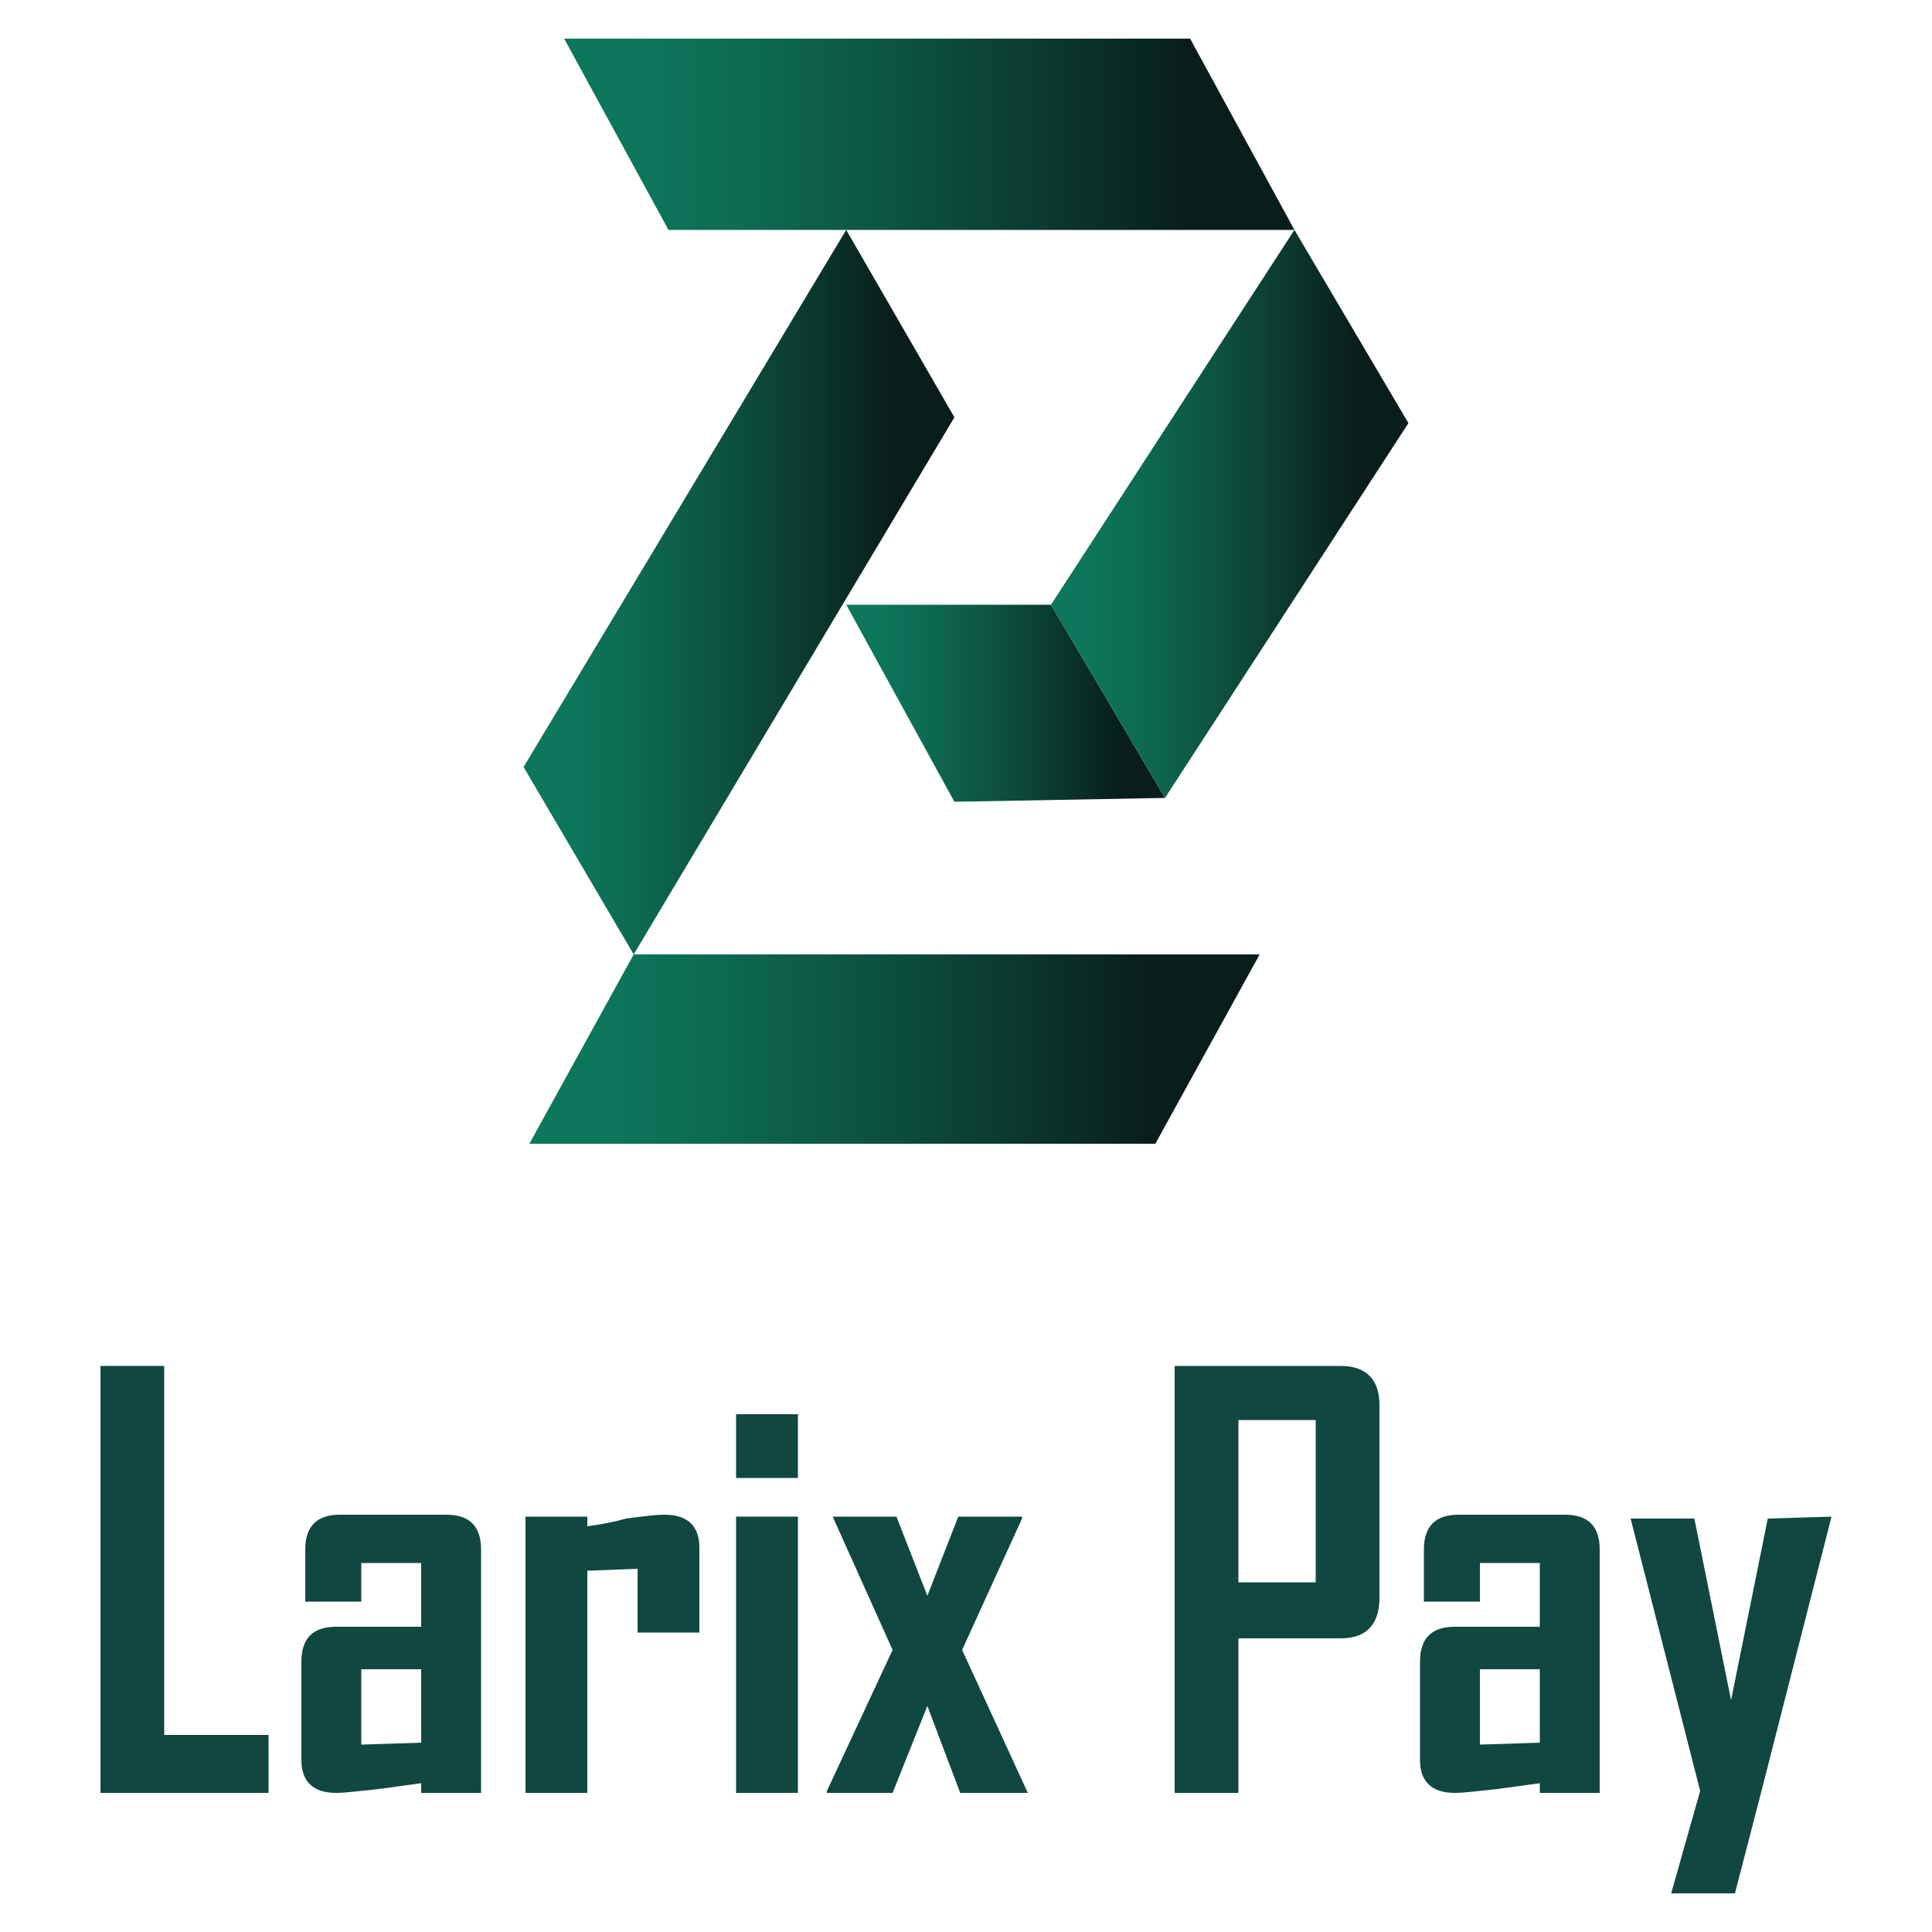
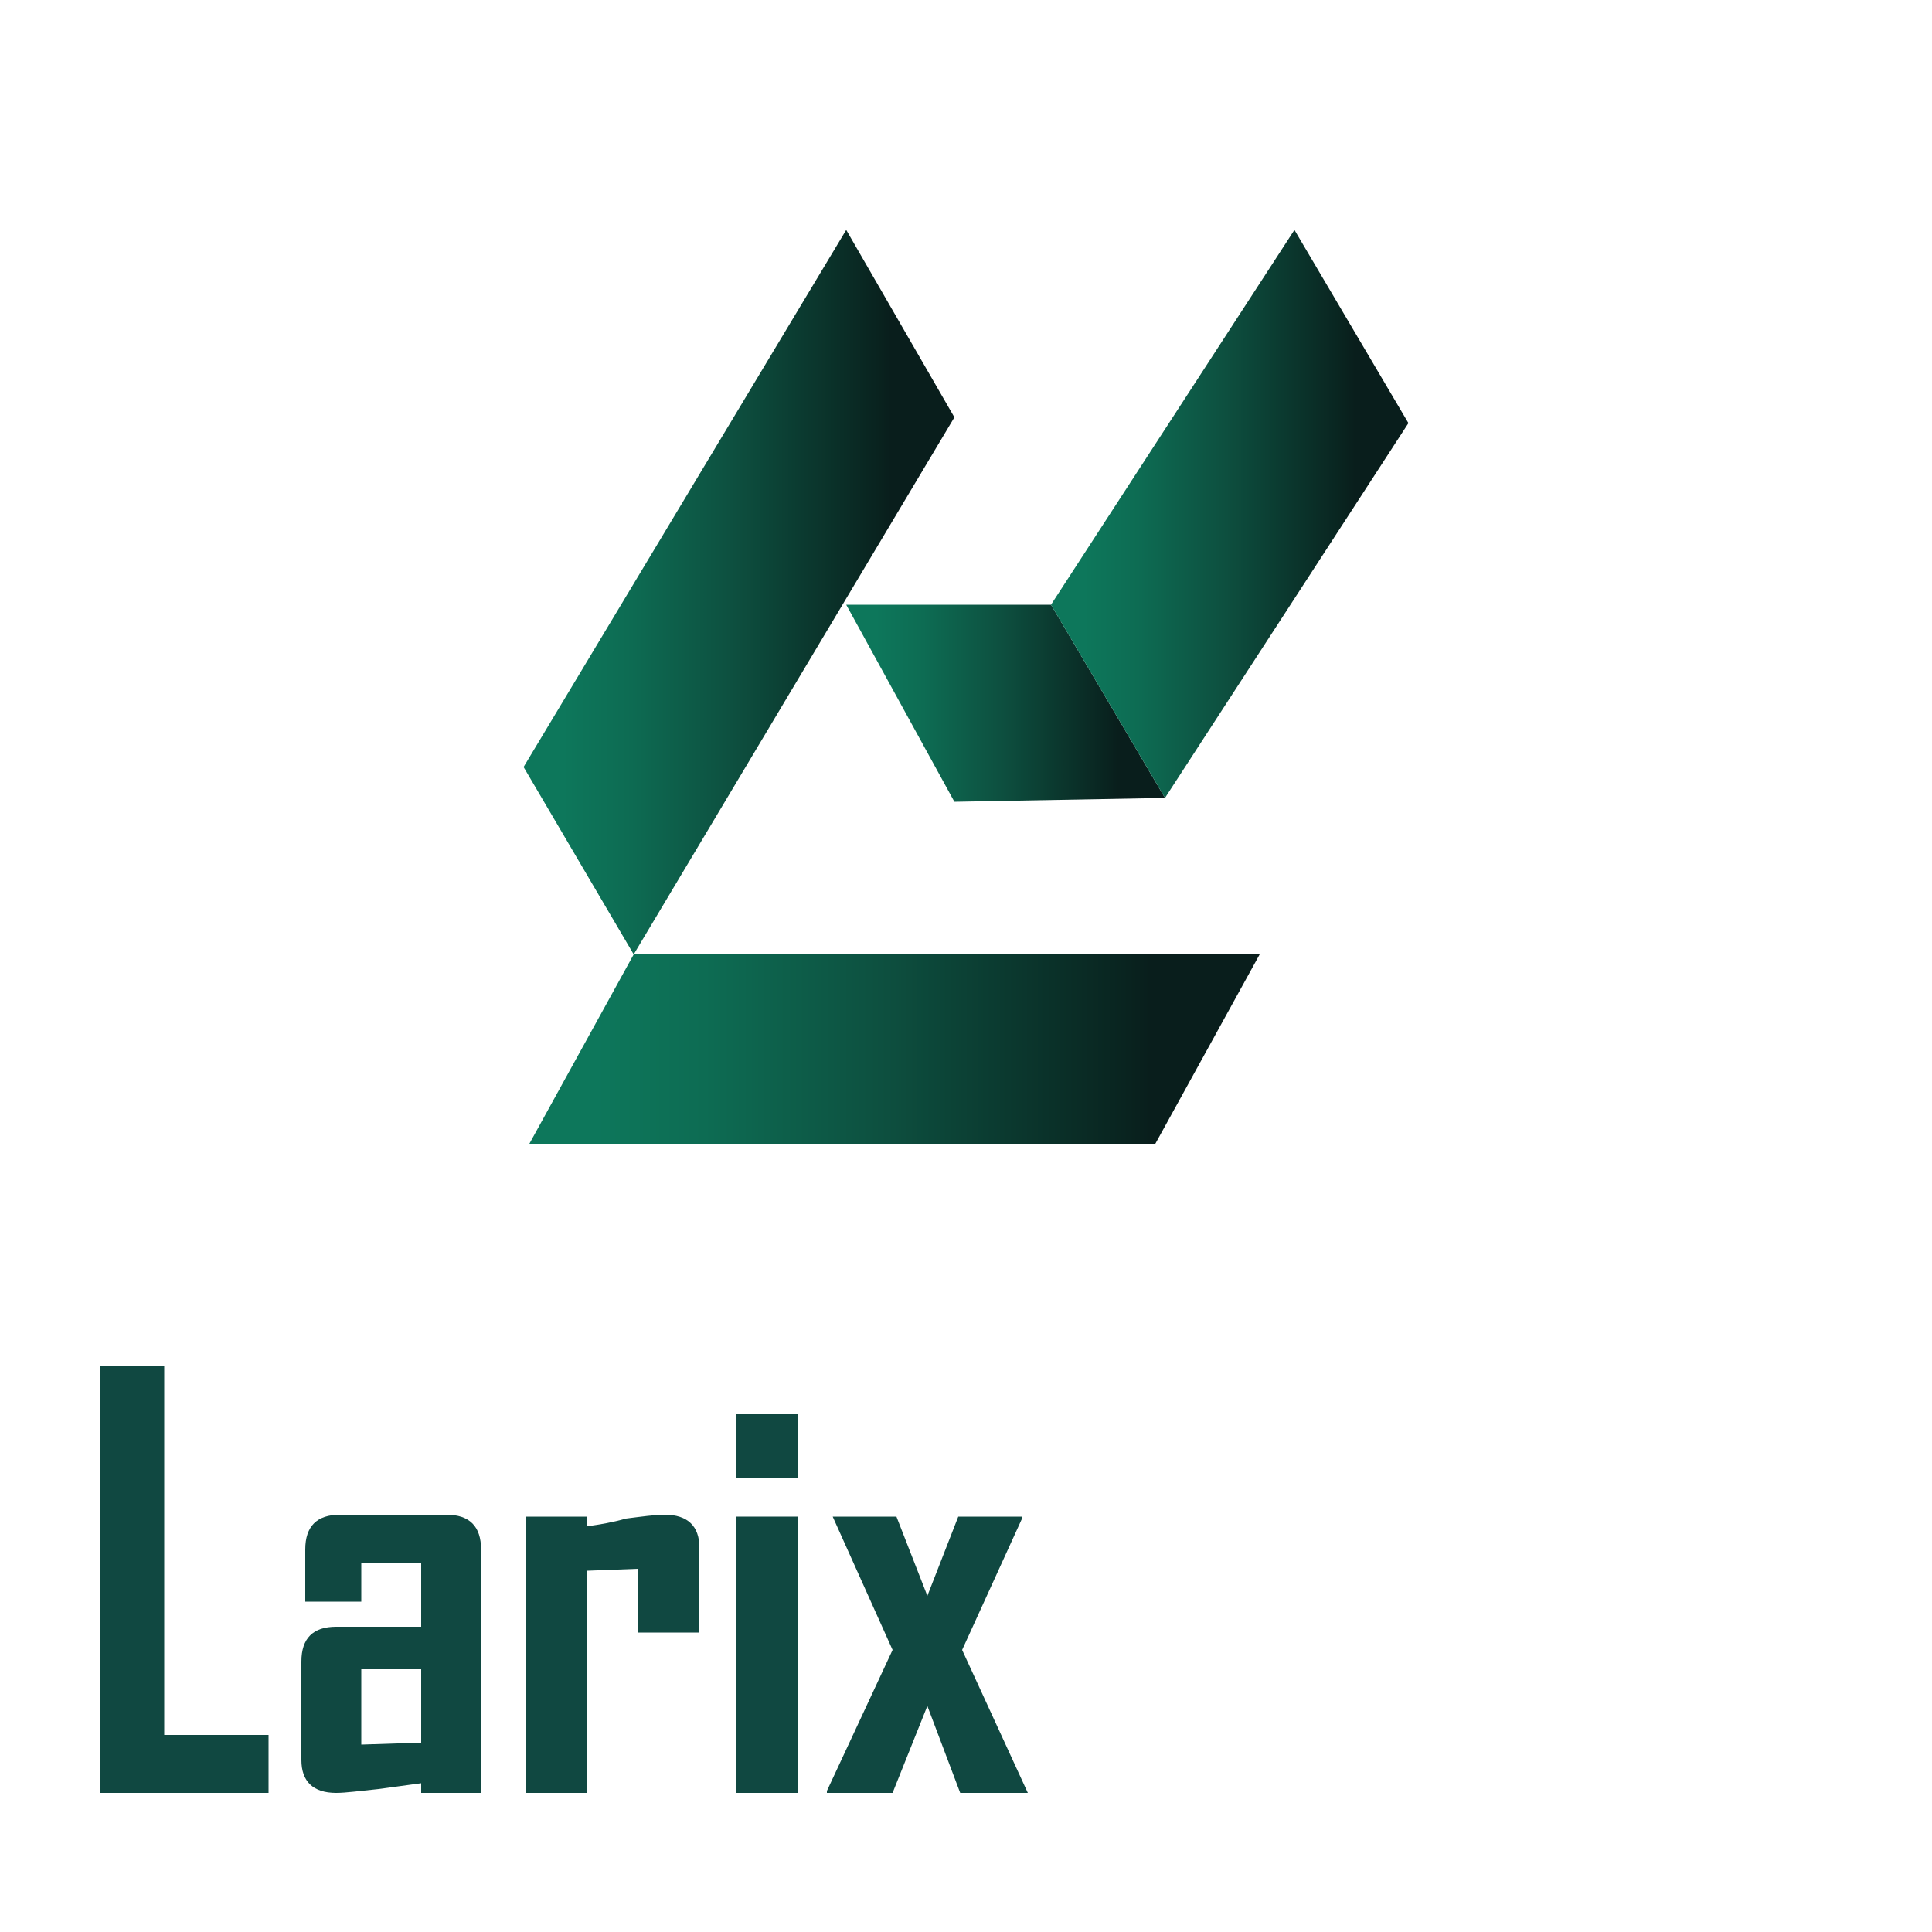
<svg xmlns="http://www.w3.org/2000/svg" version="1.1" id="Layer_1" x="0px" y="0px" viewBox="0 0 100 100" style="enable-background:new 0 0 100 100;" xml:space="preserve">
  <style type="text/css">
	.st0{fill:url(#SVGID_1_);}
	.st1{fill:url(#SVGID_00000009583869655514462800000016826699799658929322_);}
	.st2{fill:url(#SVGID_00000131330844120825233170000002373210080328755852_);}
	.st3{fill:url(#SVGID_00000027592912535507429650000011247798099471747759_);}
	.st4{fill:url(#SVGID_00000041282134493650678070000017408016815680897675_);}
	.st5{fill:#104841;}
</style>
  <g>
    <g>
      <g>
        <linearGradient id="SVGID_1_" gradientUnits="userSpaceOnUse" x1="29.158" y1="95.055" x2="67.017" y2="95.055" gradientTransform="matrix(1 0 0 -1 0 102)">
          <stop offset="9.000000e-02" style="stop-color:#0D775B" />
          <stop offset="0.24" style="stop-color:#0D6C53" />
          <stop offset="0.49" style="stop-color:#0D4F3F" />
          <stop offset="0.82" style="stop-color:#09231F" />
          <stop offset="0.85" style="stop-color:#091E1C" />
        </linearGradient>
-         <polygon class="st0" points="29.2,2 61.6,2 67,11.9 34.6,11.9    " />
        <linearGradient id="SVGID_00000171700987737514624110000009638579293799641769_" gradientUnits="userSpaceOnUse" x1="43.837" y1="65.603" x2="60.31" y2="65.603" gradientTransform="matrix(1 0 0 -1 0 102)">
          <stop offset="9.000000e-02" style="stop-color:#0D775B" />
          <stop offset="0.24" style="stop-color:#0D6C53" />
          <stop offset="0.49" style="stop-color:#0D4F3F" />
          <stop offset="0.82" style="stop-color:#09231F" />
          <stop offset="0.85" style="stop-color:#091E1C" />
        </linearGradient>
        <polygon style="fill:url(#SVGID_00000171700987737514624110000009638579293799641769_);" points="43.8,31.3 54.4,31.3 60.3,41.3      49.4,41.5    " />
        <linearGradient id="SVGID_00000031203596867694188570000006212641057922932864_" gradientUnits="userSpaceOnUse" x1="27.117" y1="71.37" x2="49.441" y2="71.37" gradientTransform="matrix(1 0 0 -1 0 102)">
          <stop offset="9.000000e-02" style="stop-color:#0D775B" />
          <stop offset="0.24" style="stop-color:#0D6C53" />
          <stop offset="0.49" style="stop-color:#0D4F3F" />
          <stop offset="0.82" style="stop-color:#09231F" />
          <stop offset="0.85" style="stop-color:#091E1C" />
        </linearGradient>
        <polygon style="fill:url(#SVGID_00000031203596867694188570000006212641057922932864_);" points="32.8,49.4 49.4,21.6 43.8,11.9      27.1,39.7    " />
        <linearGradient id="SVGID_00000049194826284188481250000007062981730689301401_" gradientUnits="userSpaceOnUse" x1="54.444" y1="75.399" x2="72.884" y2="75.399" gradientTransform="matrix(1 0 0 -1 0 102)">
          <stop offset="9.000000e-02" style="stop-color:#0D775B" />
          <stop offset="0.24" style="stop-color:#0D6C53" />
          <stop offset="0.49" style="stop-color:#0D4F3F" />
          <stop offset="0.82" style="stop-color:#09231F" />
          <stop offset="0.85" style="stop-color:#091E1C" />
        </linearGradient>
        <polygon style="fill:url(#SVGID_00000049194826284188481250000007062981730689301401_);" points="60.3,41.3 72.9,21.9 67,11.9      54.4,31.3    " />
      </g>
      <linearGradient id="SVGID_00000034077401830111454360000012710805344340253579_" gradientUnits="userSpaceOnUse" x1="27.378" y1="47.708" x2="65.225" y2="47.708" gradientTransform="matrix(1 0 0 -1 0 102)">
        <stop offset="9.000000e-02" style="stop-color:#0D775B" />
        <stop offset="0.24" style="stop-color:#0D6C53" />
        <stop offset="0.49" style="stop-color:#0D4F3F" />
        <stop offset="0.82" style="stop-color:#09231F" />
        <stop offset="0.85" style="stop-color:#091E1C" />
      </linearGradient>
      <polygon style="fill:url(#SVGID_00000034077401830111454360000012710805344340253579_);" points="27.4,59.2 59.8,59.2 65.2,49.4     32.8,49.4   " />
    </g>
    <g>
      <path class="st5" d="M13.9,92.8H5.2V70.7h3.3v19.1h5.4V92.8z" />
      <path class="st5" d="M24.9,92.8h-3.1v-0.5l-2.2,0.3c-1,0.1-1.7,0.2-2.2,0.2c-1.2,0-1.8-0.6-1.8-1.7V86c0-1.2,0.6-1.8,1.8-1.8h4.4    v-3.3h-3.1v2h-2.9v-2.7c0-1.2,0.6-1.8,1.8-1.8h5.5c1.2,0,1.8,0.6,1.8,1.8L24.9,92.8L24.9,92.8z M21.8,90.2v-3.8h-3.1v3.9    L21.8,90.2z" />
      <path class="st5" d="M36.2,84.5H33v-3.3l-2.6,0.1v11.5h-3.2V78.5h3.2V79c0.7-0.1,1.3-0.2,2-0.4c0.8-0.1,1.5-0.2,2-0.2    c1.2,0,1.8,0.6,1.8,1.7L36.2,84.5L36.2,84.5z" />
      <path class="st5" d="M41.3,76.5h-3.2v-3.3h3.2V76.5z M41.3,92.8h-3.2V78.5h3.2V92.8z" />
      <path class="st5" d="M53.2,92.8h-3.5L48,88.3l-1.8,4.5h-3.4v-0.1l3.4-7.3l-3.1-6.9h3.3l1.6,4.1l1.6-4.1h3.3v0.1l-3.1,6.8    L53.2,92.8L53.2,92.8z" />
-       <path class="st5" d="M71.4,82.7c0,1.4-0.7,2.1-2,2.1h-5.3v8h-3.3V70.7h8.6c1.3,0,2,0.7,2,2V82.7L71.4,82.7z M68.1,81.9v-8.4h-4    v8.4H68.1z" />
-       <path class="st5" d="M82.8,92.8h-3.1v-0.5c-0.7,0.1-1.5,0.2-2.2,0.3c-1,0.1-1.7,0.2-2.2,0.2c-1.2,0-1.8-0.6-1.8-1.7V86    c0-1.2,0.6-1.8,1.8-1.8h4.4v-3.3h-3.1v2h-2.9v-2.7c0-1.2,0.6-1.8,1.8-1.8H81c1.2,0,1.8,0.6,1.8,1.8L82.8,92.8L82.8,92.8z     M79.7,90.2v-3.8h-3.1v3.9L79.7,90.2z" />
-       <path class="st5" d="M94.8,78.5l-3.6,14.1L89.8,98h-3.3l1.5-5.3l-3.6-14.1h3.3l1.9,9.4l1.9-9.4L94.8,78.5L94.8,78.5z" />
    </g>
  </g>
</svg>